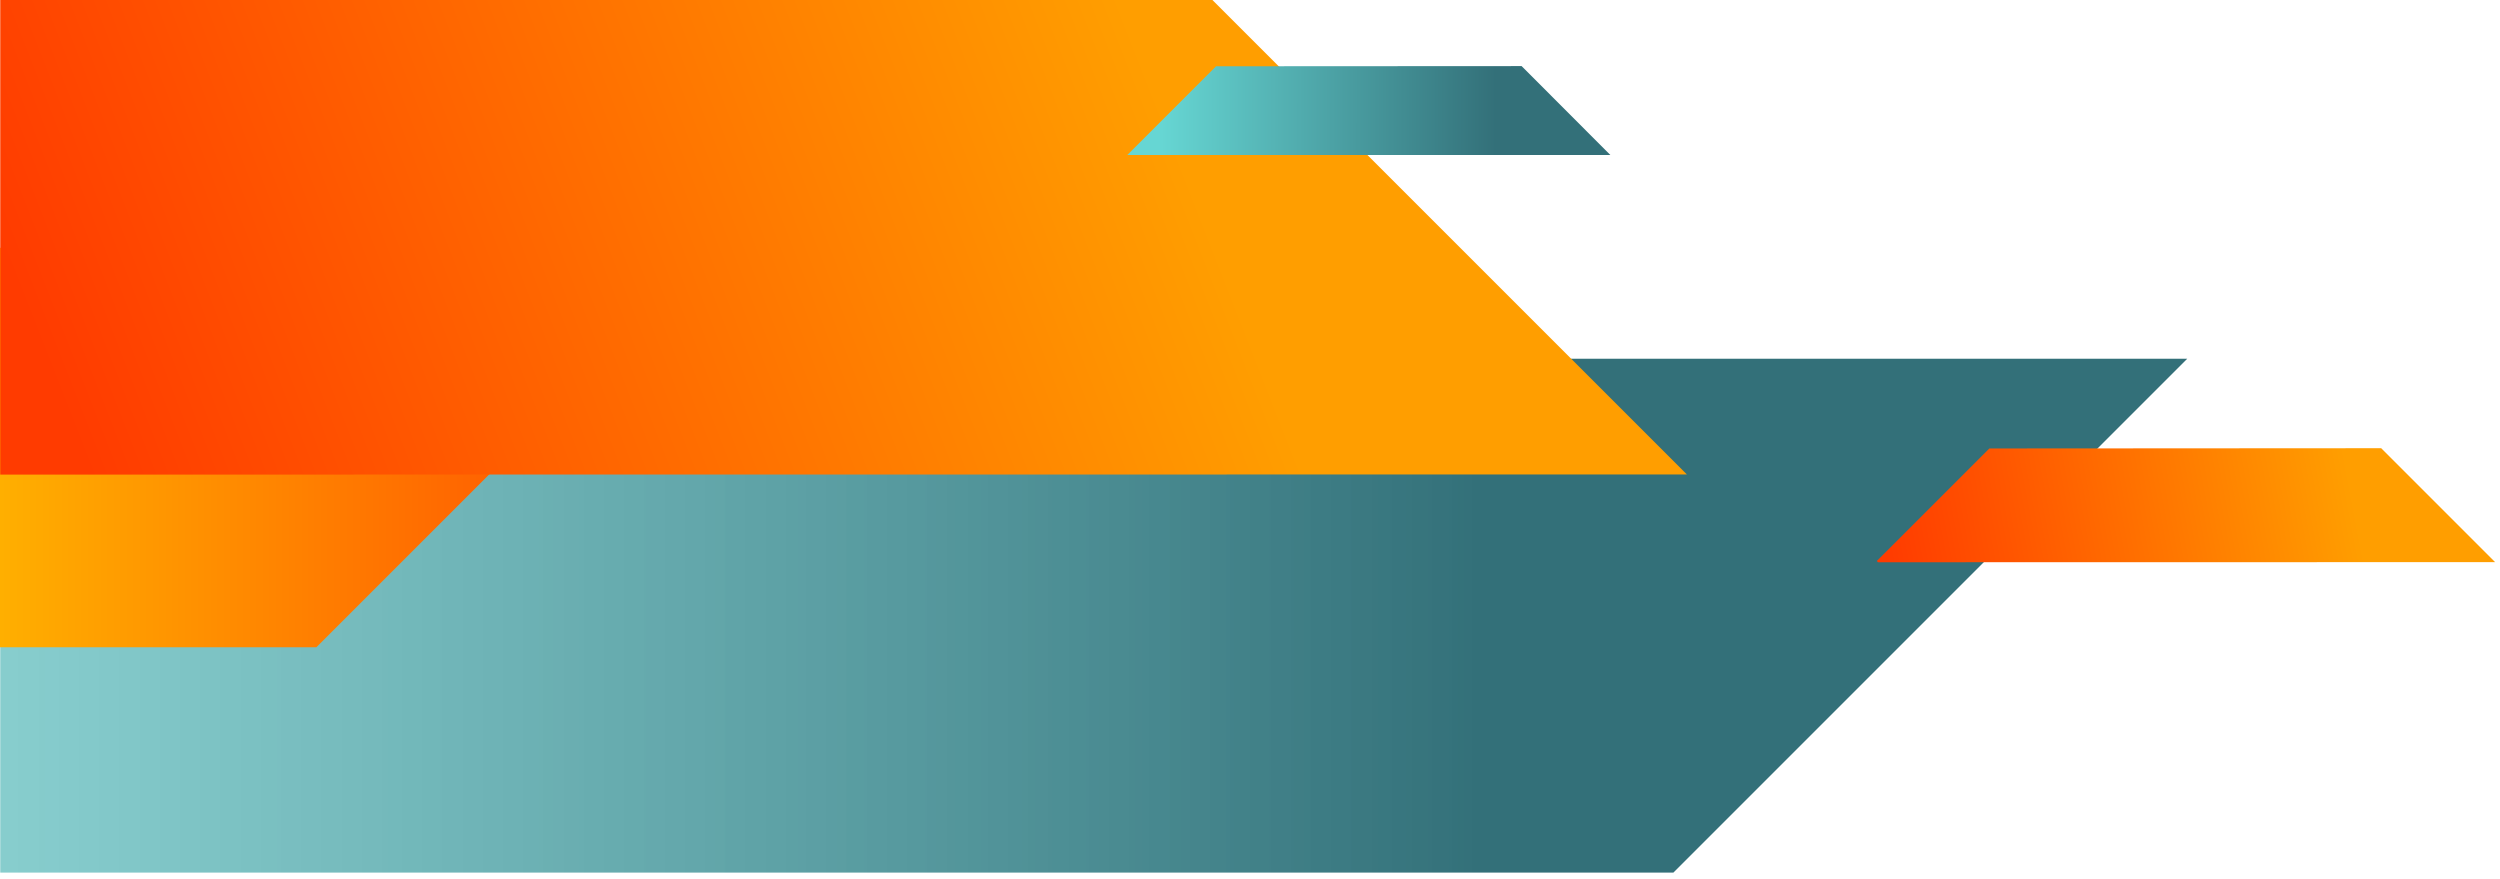
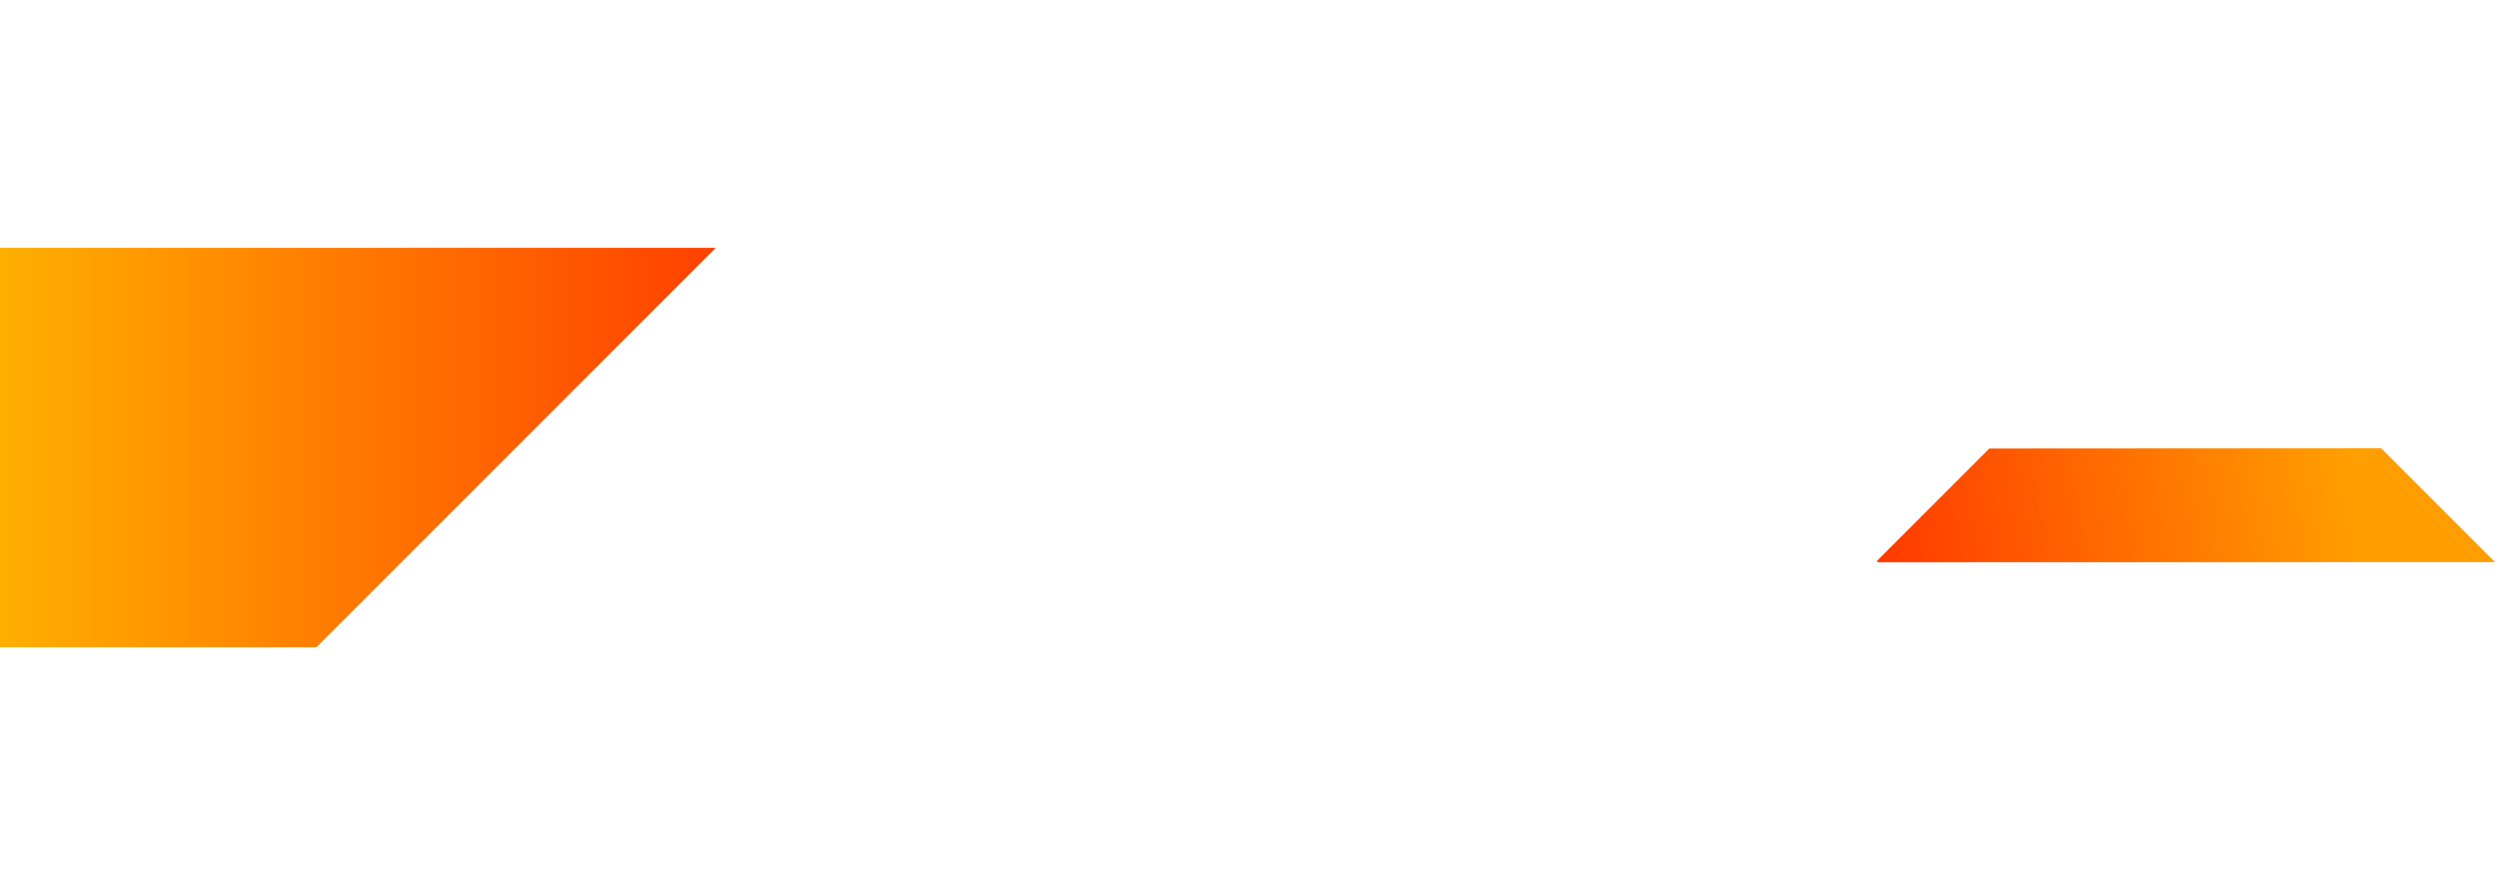
<svg xmlns="http://www.w3.org/2000/svg" width="253" height="89" viewBox="0 0 253 89">
  <defs>
    <linearGradient x1="126.498%" y1="50%" x2="32.2%" y2="50%" id="bwyfgjn6ha">
      <stop stop-color="#66D6D3" stop-opacity=".6" offset="0%" />
      <stop stop-color="#337079" offset="100%" />
    </linearGradient>
    <linearGradient x1="22.779%" y1="48.996%" x2="100%" y2="51.701%" id="18wxwz66pb">
      <stop stop-color="#FF9E00" offset="0%" />
      <stop stop-color="#FF3B00" offset="100%" />
    </linearGradient>
    <linearGradient x1="109.425%" y1="49.968%" x2="-54.62%" y2="49.968%" id="9md7ih13nc">
      <stop stop-color="#FFB200" offset="3.97%" />
      <stop stop-color="#FF3B00" offset="69.9%" />
    </linearGradient>
    <linearGradient x1="28.445%" y1="46.041%" x2="100%" y2="53.959%" id="3txphs1btd">
      <stop stop-color="#FF9E00" offset="0%" />
      <stop stop-color="#FF3B00" offset="100%" />
    </linearGradient>
    <linearGradient x1="93.039%" y1="50%" x2="23.649%" y2="50%" id="jlo2ntnxde">
      <stop stop-color="#66D6D3" offset="0%" />
      <stop stop-color="#337079" offset="100%" />
    </linearGradient>
  </defs>
  <g fill="none" fill-rule="evenodd">
-     <path fill="url(#bwyfgjn6ha)" d="M252.48 36.306H31.157l52 52H252.48z" transform="matrix(-1 0 0 1 252.505 0)" />
    <path fill="url(#18wxwz66pb)" style="mix-blend-mode:multiply" d="M62.57 56.771 51.182 45.384l-39.654-.025L0 56.888l62.453.012z" transform="matrix(-1 0 0 1 252.505 0)" />
    <path fill="url(#9md7ih13nc)" d="M252.505 25.076h-72.444l40.43 40.429h32.014z" transform="matrix(-1 0 0 1 252.505 0)" />
-     <path fill="url(#3txphs1btd)" style="mix-blend-mode:multiply" d="M252.48 0H129.81L81.792 48.016l170.687.013z" transform="matrix(-1 0 0 1 252.505 0)" />
-     <path fill="url(#jlo2ntnxde)" d="m129.44 6.707-30.922-.018-8.983 9h48.887z" transform="matrix(-1 0 0 1 252.505 0)" />
  </g>
</svg>